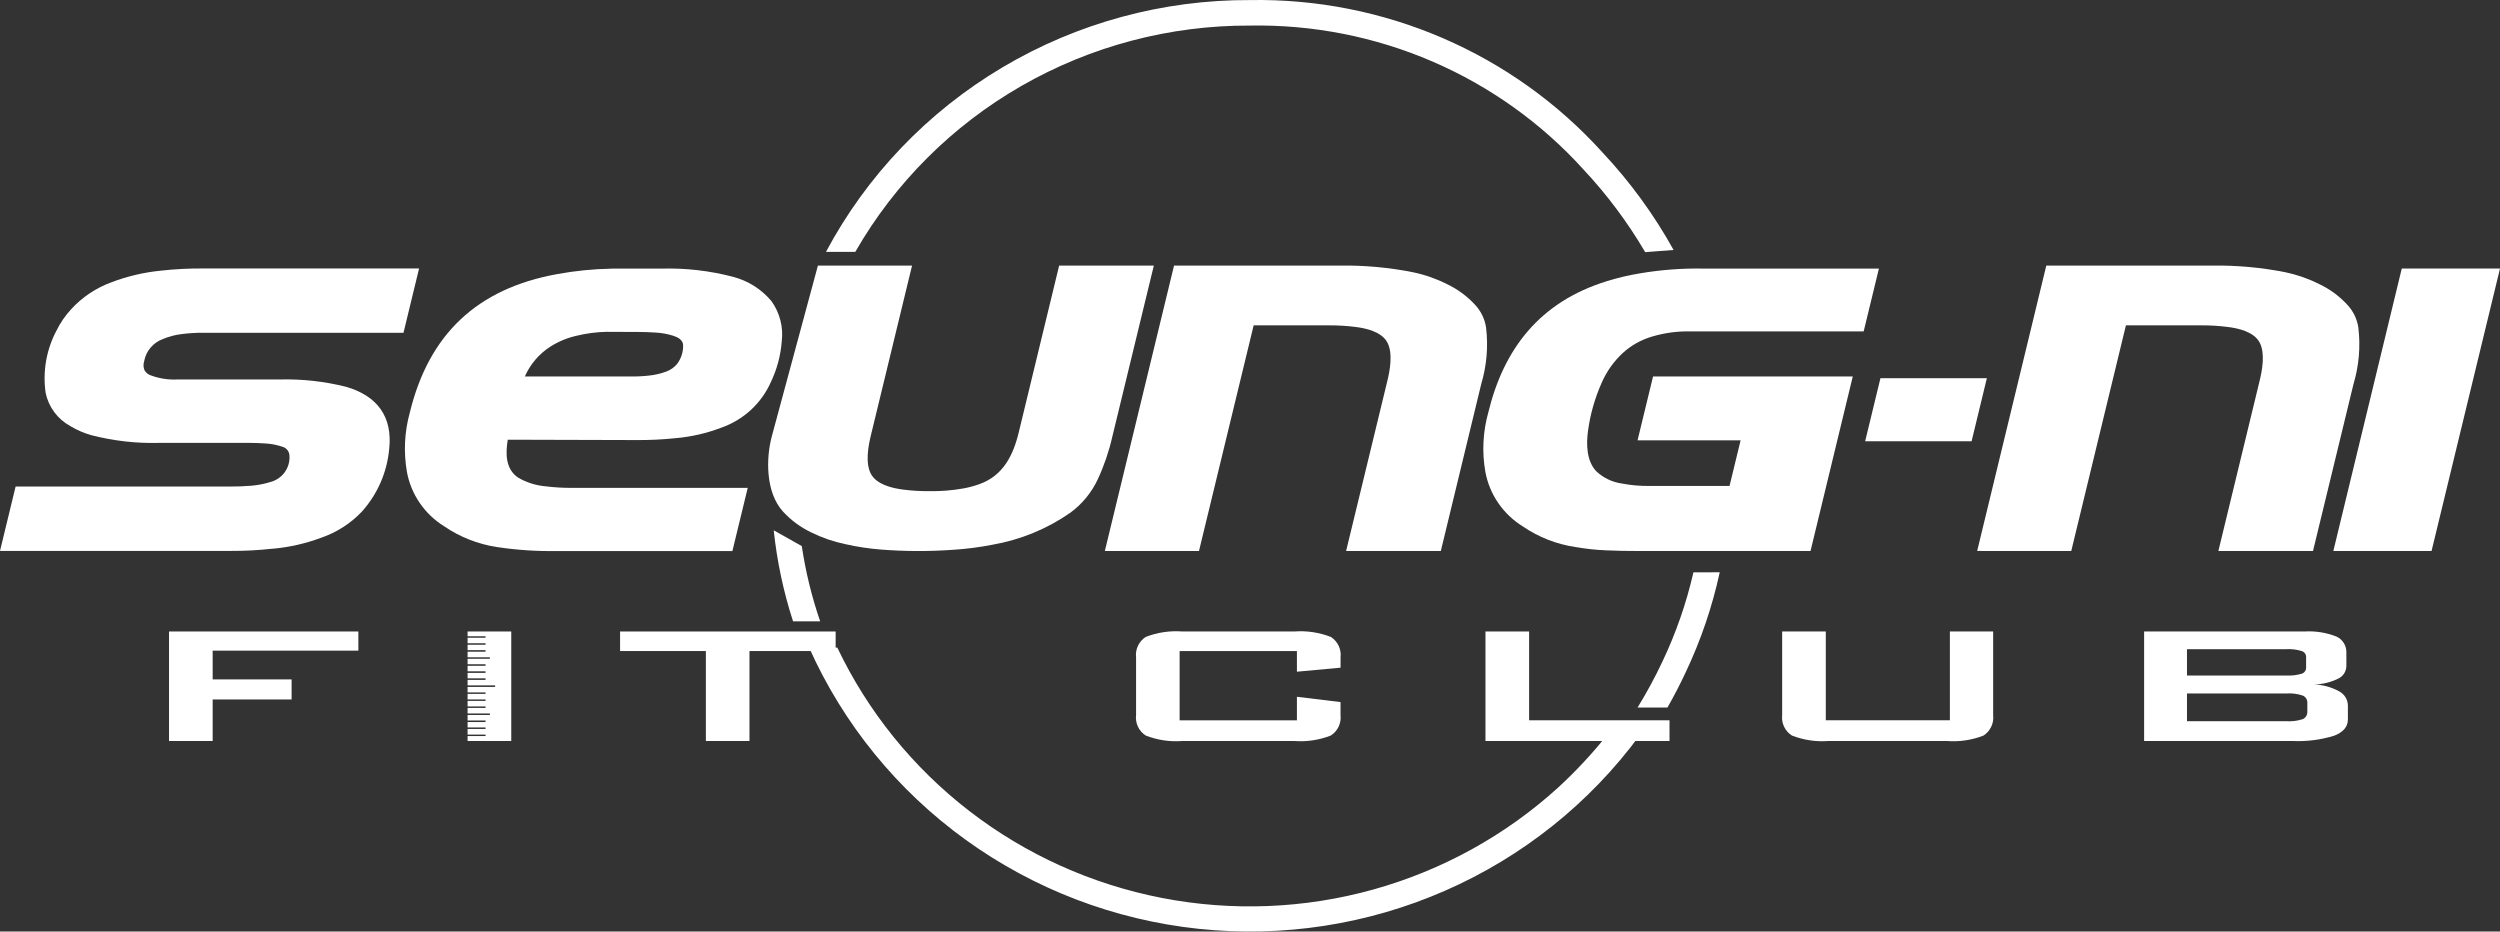
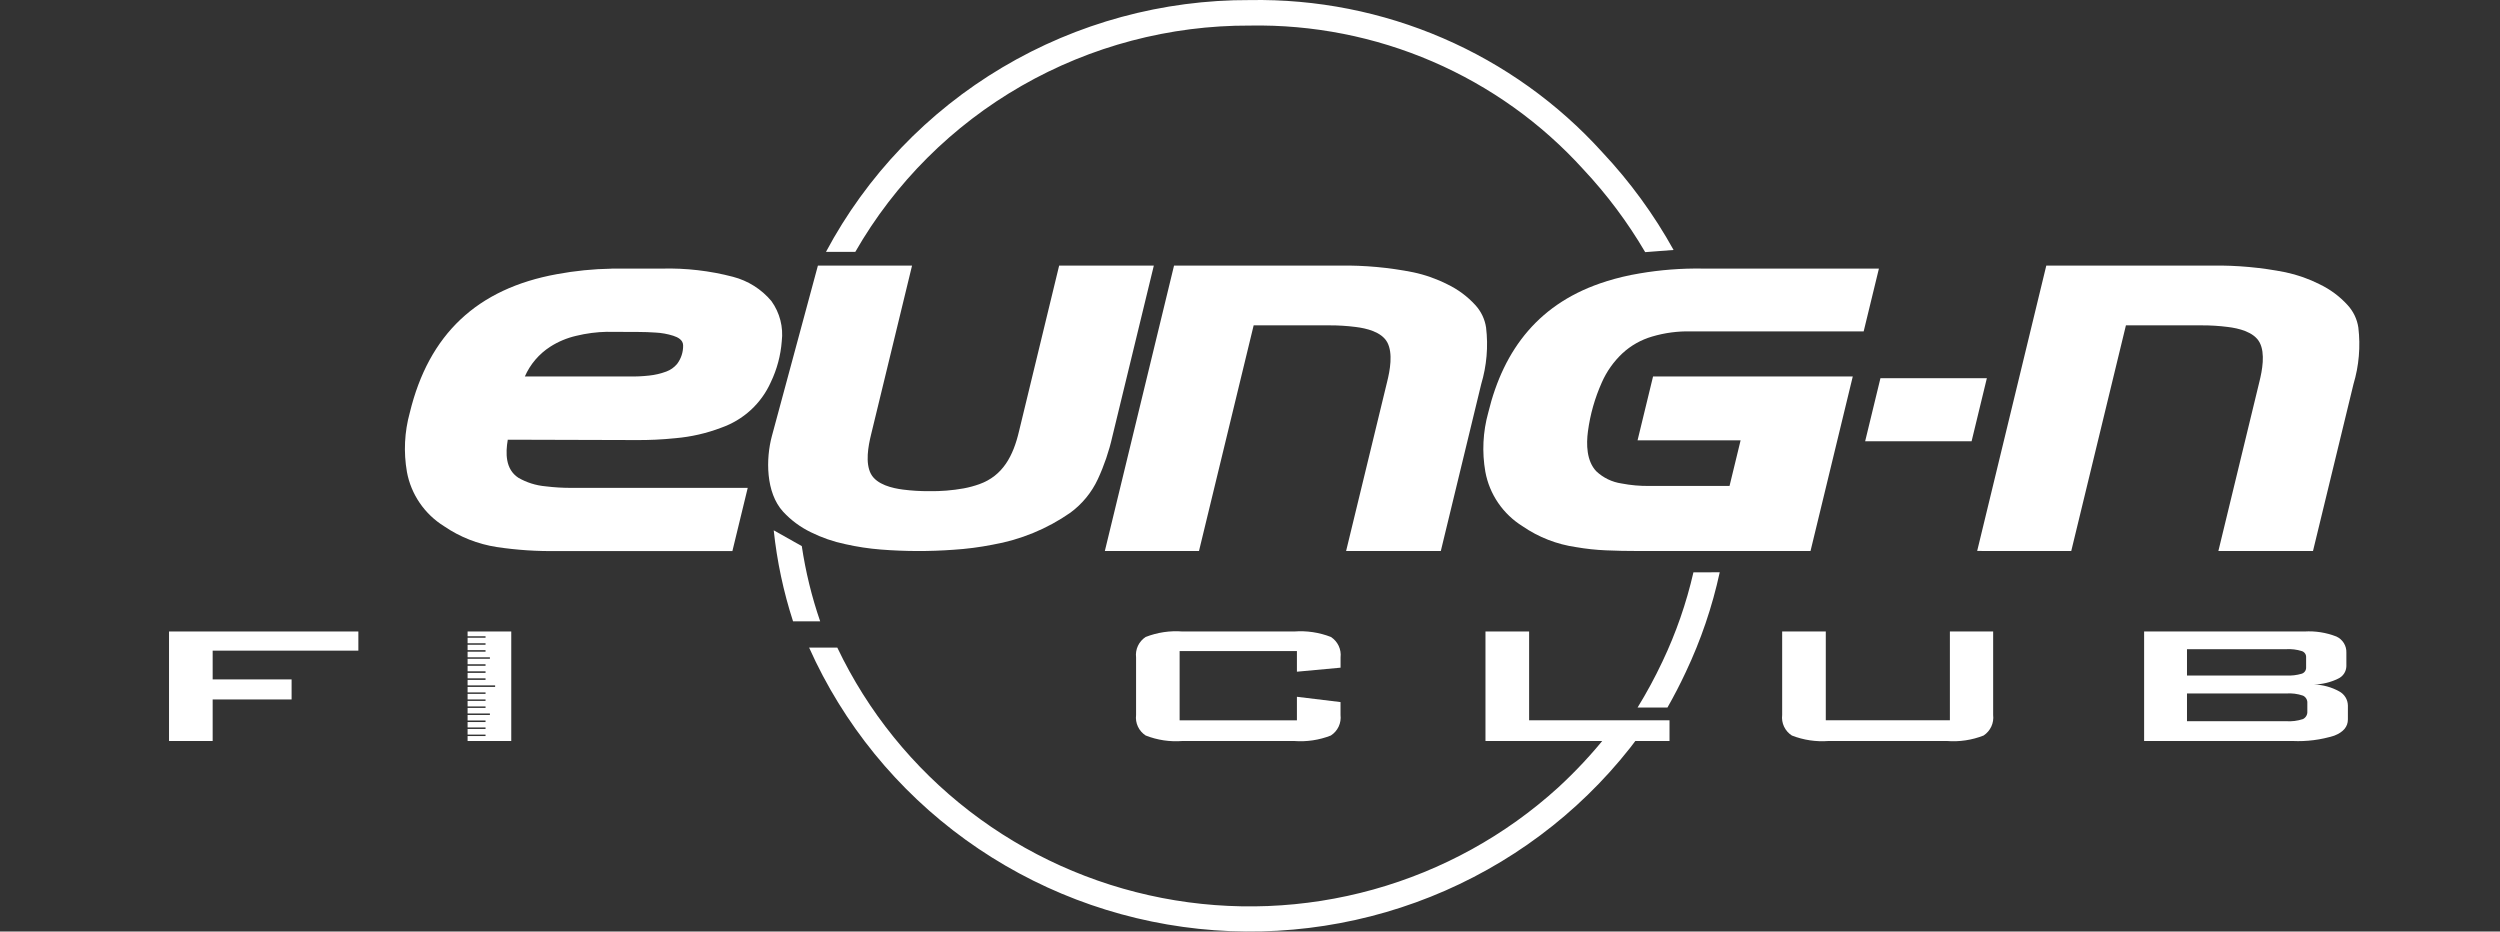
<svg xmlns="http://www.w3.org/2000/svg" width="314" height="117" viewBox="0 0 314 117" fill="none">
  <rect x="0" y="0" width="314" height="117" fill="#333333" stroke="none" />
  <path d="M205.919 92.38H201.799C199.939 94.71 197.901 96.895 195.703 98.916C189.089 104.926 181.138 109.313 172.493 111.722C163.847 114.131 154.75 114.494 145.937 112.783C137.123 111.072 128.84 107.334 121.757 101.871C114.674 96.407 108.99 89.373 105.164 81.335H101.622C105.922 90.954 112.708 99.284 121.297 105.485C129.886 111.686 139.974 115.54 150.547 116.66C161.12 117.779 171.805 116.125 181.526 111.863C191.247 107.601 199.662 100.881 205.924 92.38" fill="white" />
  <path d="M156.994 3.212C164.877 3.072 172.698 4.613 179.925 7.73C187.152 10.848 193.614 15.468 198.874 21.278C201.842 24.446 204.445 27.931 206.635 31.669L210.202 31.396C207.741 26.952 204.732 22.827 201.245 19.116C195.689 12.974 188.861 8.089 181.225 4.792C173.589 1.495 165.325 -0.136 156.994 0.009C146.044 -0.036 135.291 2.888 125.904 8.463C116.516 14.038 108.852 22.051 103.745 31.631H107.428C112.397 22.97 119.607 15.772 128.318 10.777C137.029 5.783 146.927 3.172 156.995 3.212" fill="white" />
  <path d="M97.179 66.607C97.589 70.49 98.403 74.322 99.607 78.041H103.014C101.956 74.966 101.183 71.803 100.705 68.59L97.179 66.607Z" fill="white" />
  <path d="M98.359 64.267C99.345 65.336 100.527 66.212 101.842 66.848C103.214 67.529 104.669 68.033 106.172 68.346C107.639 68.677 109.129 68.904 110.629 69.022C113.662 69.262 116.709 69.272 119.743 69.051C121.392 68.947 123.031 68.735 124.651 68.417C128.169 67.805 131.508 66.434 134.43 64.401C135.922 63.305 137.111 61.855 137.887 60.185C138.684 58.467 139.296 56.671 139.712 54.826L144.92 33.362H133.028L127.99 54.16C127.267 57.247 125.965 59.757 122.996 60.815C122.36 61.041 121.708 61.217 121.044 61.34C119.616 61.596 118.166 61.713 116.715 61.689H116.693C115.598 61.697 114.503 61.631 113.417 61.492C112.078 61.319 110.126 60.874 109.393 59.531C108.655 58.157 109.058 56.016 109.393 54.637L114.553 33.362H102.728L96.95 54.764C96.184 57.597 96.16 61.871 98.359 64.267Z" fill="white" />
  <path d="M212.695 71.885C211.81 75.751 210.504 79.512 208.798 83.099C207.865 85.078 206.823 87.004 205.677 88.87H209.43C210.234 87.457 210.999 85.99 211.73 84.424C213.629 80.416 215.061 76.207 215.998 71.879L212.695 71.885Z" fill="white" />
  <path d="M294.704 83.666V81.978C294.721 81.555 294.612 81.137 294.39 80.776C294.168 80.415 293.843 80.127 293.455 79.949C292.177 79.448 290.804 79.232 289.432 79.315H269.301V93.069H287.969C289.731 93.151 291.494 92.925 293.177 92.402C294.324 91.961 294.895 91.272 294.895 90.369V88.608C294.888 88.241 294.783 87.882 294.589 87.569C294.394 87.256 294.119 87 293.791 86.829C292.831 86.301 291.758 86.008 290.661 85.973C291.701 85.948 292.723 85.7 293.657 85.245C293.965 85.107 294.227 84.885 294.412 84.606C294.597 84.326 294.698 84 294.704 83.666ZM274.686 81.537H287.144C287.808 81.498 288.473 81.579 289.108 81.776C289.269 81.828 289.409 81.93 289.507 82.067C289.605 82.204 289.654 82.369 289.648 82.537V83.847C289.652 84.016 289.602 84.181 289.505 84.319C289.408 84.457 289.268 84.561 289.108 84.615C288.471 84.805 287.807 84.882 287.144 84.845H274.686V81.537ZM289.801 89.356C289.815 89.552 289.771 89.748 289.673 89.919C289.575 90.091 289.428 90.229 289.251 90.318C288.573 90.541 287.857 90.631 287.144 90.583H274.686V87.101H287.144C287.857 87.048 288.575 87.139 289.251 87.371C289.429 87.454 289.577 87.59 289.675 87.758C289.773 87.927 289.817 88.121 289.801 88.315V89.356Z" fill="white" />
  <path d="M45.01 81.721V79.314H21.23V93.069H26.71V87.852H36.624V85.333H26.71V81.721H45.01Z" fill="white" />
-   <path d="M94.134 93.069V81.771H104.957V79.315H77.883V81.771H88.658V93.069H94.134Z" fill="white" />
  <path d="M64.214 79.314H58.73V79.915H60.984V80.099H58.73V80.793H60.984V80.981H58.73V81.658H60.984V81.854H58.73V82.556H61.531V82.742H58.73V83.43H60.984V83.624H58.73V84.317H60.984V84.514H58.73V85.198H60.984V85.395H58.73V86.084H62.188V86.278H58.73V86.967H60.984V87.151H58.73V87.851H60.984V88.032H58.73V88.73H60.984V88.914H58.73V89.613H61.531V89.801H58.73V90.495H60.984V90.688H58.73V91.369H60.984V91.556H58.73V92.266H60.984V92.447H58.73V93.069H64.214V79.314Z" fill="white" />
  <path d="M168.375 83.86V82.569C168.433 82.072 168.351 81.569 168.136 81.116C167.922 80.663 167.585 80.278 167.163 80.003C165.695 79.43 164.116 79.195 162.543 79.315H148.525C146.949 79.193 145.365 79.428 143.895 80.003C143.473 80.278 143.137 80.664 142.925 81.117C142.712 81.57 142.631 82.073 142.691 82.569V89.802C142.629 90.3 142.709 90.805 142.922 91.26C143.134 91.716 143.471 92.103 143.895 92.379C145.364 92.958 146.948 93.194 148.525 93.069H162.538C164.111 93.191 165.691 92.956 167.158 92.379C167.582 92.104 167.921 91.717 168.135 91.261C168.349 90.806 168.43 90.301 168.37 89.802V88.181L162.893 87.516V90.47H148.16V81.773H162.893V84.366L168.375 83.86Z" fill="white" />
  <path d="M244.906 90.469H229.319V79.315H223.84V89.802C223.779 90.301 223.861 90.808 224.076 91.263C224.291 91.719 224.631 92.106 225.057 92.381C226.524 92.955 228.104 93.191 229.677 93.068H244.522C246.095 93.194 247.675 92.958 249.141 92.381C249.562 92.102 249.897 91.713 250.108 91.258C250.32 90.803 250.4 90.299 250.34 89.802V79.315H244.906V90.469Z" fill="white" />
  <path d="M192.057 79.314H186.576V93.069H209.69V90.469H192.057V79.314Z" fill="white" />
  <path d="M169.071 69.206H180.966L186.041 48.242C186.73 45.938 186.938 43.518 186.65 41.132C186.49 40.07 186.012 39.081 185.277 38.291C184.296 37.222 183.118 36.349 181.806 35.717C180.442 35.025 178.992 34.514 177.494 34.198C174.466 33.595 171.382 33.313 168.294 33.357H147.46L138.768 69.206H150.593L157.459 40.864H167.001C168.092 40.861 169.181 40.929 170.263 41.067C171.593 41.228 173.542 41.674 174.252 43.017C174.975 44.391 174.573 46.549 174.234 47.91L169.071 69.206Z" fill="white" />
  <path d="M51.108 59.265C51.364 60.663 51.912 61.993 52.717 63.169C53.522 64.346 54.566 65.344 55.783 66.099C57.759 67.449 60.017 68.34 62.39 68.707C64.913 69.087 67.463 69.255 70.015 69.21H91.989L93.914 61.277H71.859C70.74 61.284 69.623 61.218 68.513 61.081C67.312 60.974 66.151 60.608 65.109 60.009C63.457 58.929 63.492 56.908 63.777 55.226L79.842 55.272C81.51 55.287 83.177 55.209 84.836 55.037C86.801 54.867 88.732 54.426 90.573 53.725C91.954 53.243 93.221 52.487 94.295 51.502C95.368 50.516 96.226 49.324 96.816 47.998C97.589 46.385 98.054 44.645 98.189 42.865C98.406 41.082 97.943 39.282 96.892 37.817C95.643 36.324 93.952 35.256 92.056 34.764C89.147 34.004 86.142 33.657 83.133 33.736H76.828L76.817 33.744C74.512 33.783 72.215 34.013 69.95 34.434C59.919 36.255 53.856 41.992 51.471 51.828C50.8 54.251 50.677 56.79 51.109 59.265H51.108ZM76.279 41.678L80.2 41.695C80.949 41.695 81.574 41.722 82.314 41.769C83.08 41.805 83.838 41.941 84.568 42.173C85.149 42.362 85.784 42.689 85.8 43.366C85.82 44.21 85.553 45.036 85.042 45.712C84.682 46.144 84.212 46.474 83.681 46.669C82.982 46.928 82.252 47.098 81.51 47.174C80.667 47.265 79.819 47.303 78.972 47.286H65.921C66.591 45.754 67.703 44.45 69.12 43.541C70.112 42.908 71.207 42.449 72.357 42.183C73.639 41.869 74.952 41.698 76.272 41.674L76.279 41.678Z" fill="white" />
  <path d="M260.149 69.206L267.016 40.864H276.556C277.645 40.861 278.733 40.929 279.814 41.067C281.146 41.228 283.097 41.674 283.809 43.017C284.539 44.391 284.126 46.549 283.789 47.91L278.628 69.206H290.512L295.598 48.242C296.288 45.938 296.495 43.518 296.207 41.132C296.048 40.07 295.569 39.08 294.834 38.291C293.856 37.221 292.679 36.347 291.368 35.717C290.005 35.026 288.556 34.515 287.059 34.197C284.03 33.596 280.946 33.314 277.857 33.357H257.015L248.333 69.201L260.149 69.206Z" fill="white" />
  <path d="M201.762 35.335C193.389 37.939 188.864 43.814 186.924 51.824C186.25 54.246 186.126 56.786 186.56 59.261C186.817 60.659 187.366 61.988 188.17 63.165C188.975 64.341 190.018 65.339 191.234 66.096C193.239 67.477 195.544 68.376 197.963 68.72C199.201 68.935 200.453 69.07 201.709 69.122C203.115 69.181 204.311 69.21 205.733 69.206H227.401L232.708 47.286H207.623L205.677 55.306H218.62L217.229 61.035H207.175C205.998 61.051 204.823 60.947 203.668 60.724C202.475 60.55 201.365 60.014 200.493 59.191C199.262 57.898 199.227 55.794 199.446 54.172C199.727 52.055 200.314 49.989 201.188 48.036C201.794 46.66 202.672 45.418 203.771 44.383C204.831 43.402 206.108 42.678 207.501 42.272C209.088 41.8 210.74 41.582 212.396 41.624H234.076L235.992 33.733H213.816C211.173 33.693 208.533 33.897 205.929 34.342C204.518 34.575 203.126 34.905 201.762 35.33" fill="white" />
-   <path d="M34.316 68.917C36.397 68.723 38.442 68.253 40.397 67.518C42.327 66.848 44.064 65.726 45.461 64.248C47.42 62.058 48.619 59.305 48.882 56.392C49.328 52.35 47.392 49.711 43.448 48.577C40.717 47.894 37.904 47.586 35.089 47.662H22.276C21.128 47.721 19.979 47.541 18.905 47.133C18.589 47.023 18.323 46.804 18.156 46.516C18.004 46.164 17.983 45.77 18.099 45.404C18.108 45.373 18.115 45.342 18.119 45.309C18.24 44.693 18.52 44.118 18.931 43.64C19.341 43.162 19.87 42.796 20.465 42.578C21.215 42.268 22.004 42.06 22.811 41.96C23.721 41.843 24.639 41.788 25.558 41.797H50.679L52.636 33.721H25.596C23.788 33.702 21.98 33.794 20.184 33.998C18.072 34.206 15.997 34.694 14.016 35.447C12.078 36.153 10.34 37.31 8.951 38.822C8.207 39.622 7.585 40.526 7.105 41.503C5.825 43.907 5.344 46.649 5.732 49.339C5.913 50.22 6.286 51.051 6.825 51.775C7.364 52.499 8.056 53.098 8.853 53.53C9.657 54.012 10.521 54.387 11.423 54.648C14.209 55.371 17.085 55.701 19.965 55.627H31.381C32.076 55.627 32.667 55.654 33.366 55.701C34.068 55.739 34.761 55.873 35.426 56.098C35.691 56.161 35.927 56.311 36.096 56.522C36.265 56.734 36.357 56.995 36.359 57.265C36.402 58.001 36.187 58.729 35.751 59.326C35.314 59.923 34.682 60.353 33.962 60.542C33.19 60.779 32.394 60.935 31.589 61.006C30.638 61.082 29.841 61.111 28.885 61.111H1.96L0 69.195H28.974C30.759 69.204 32.543 69.107 34.316 68.906" fill="white" />
-   <path d="M301.662 33.731L293.067 69.206H305.402L314 33.731H301.662Z" fill="white" />
  <path d="M247.631 55.426L249.549 47.503H236.183L234.262 55.426H247.631Z" fill="white" />
</svg>